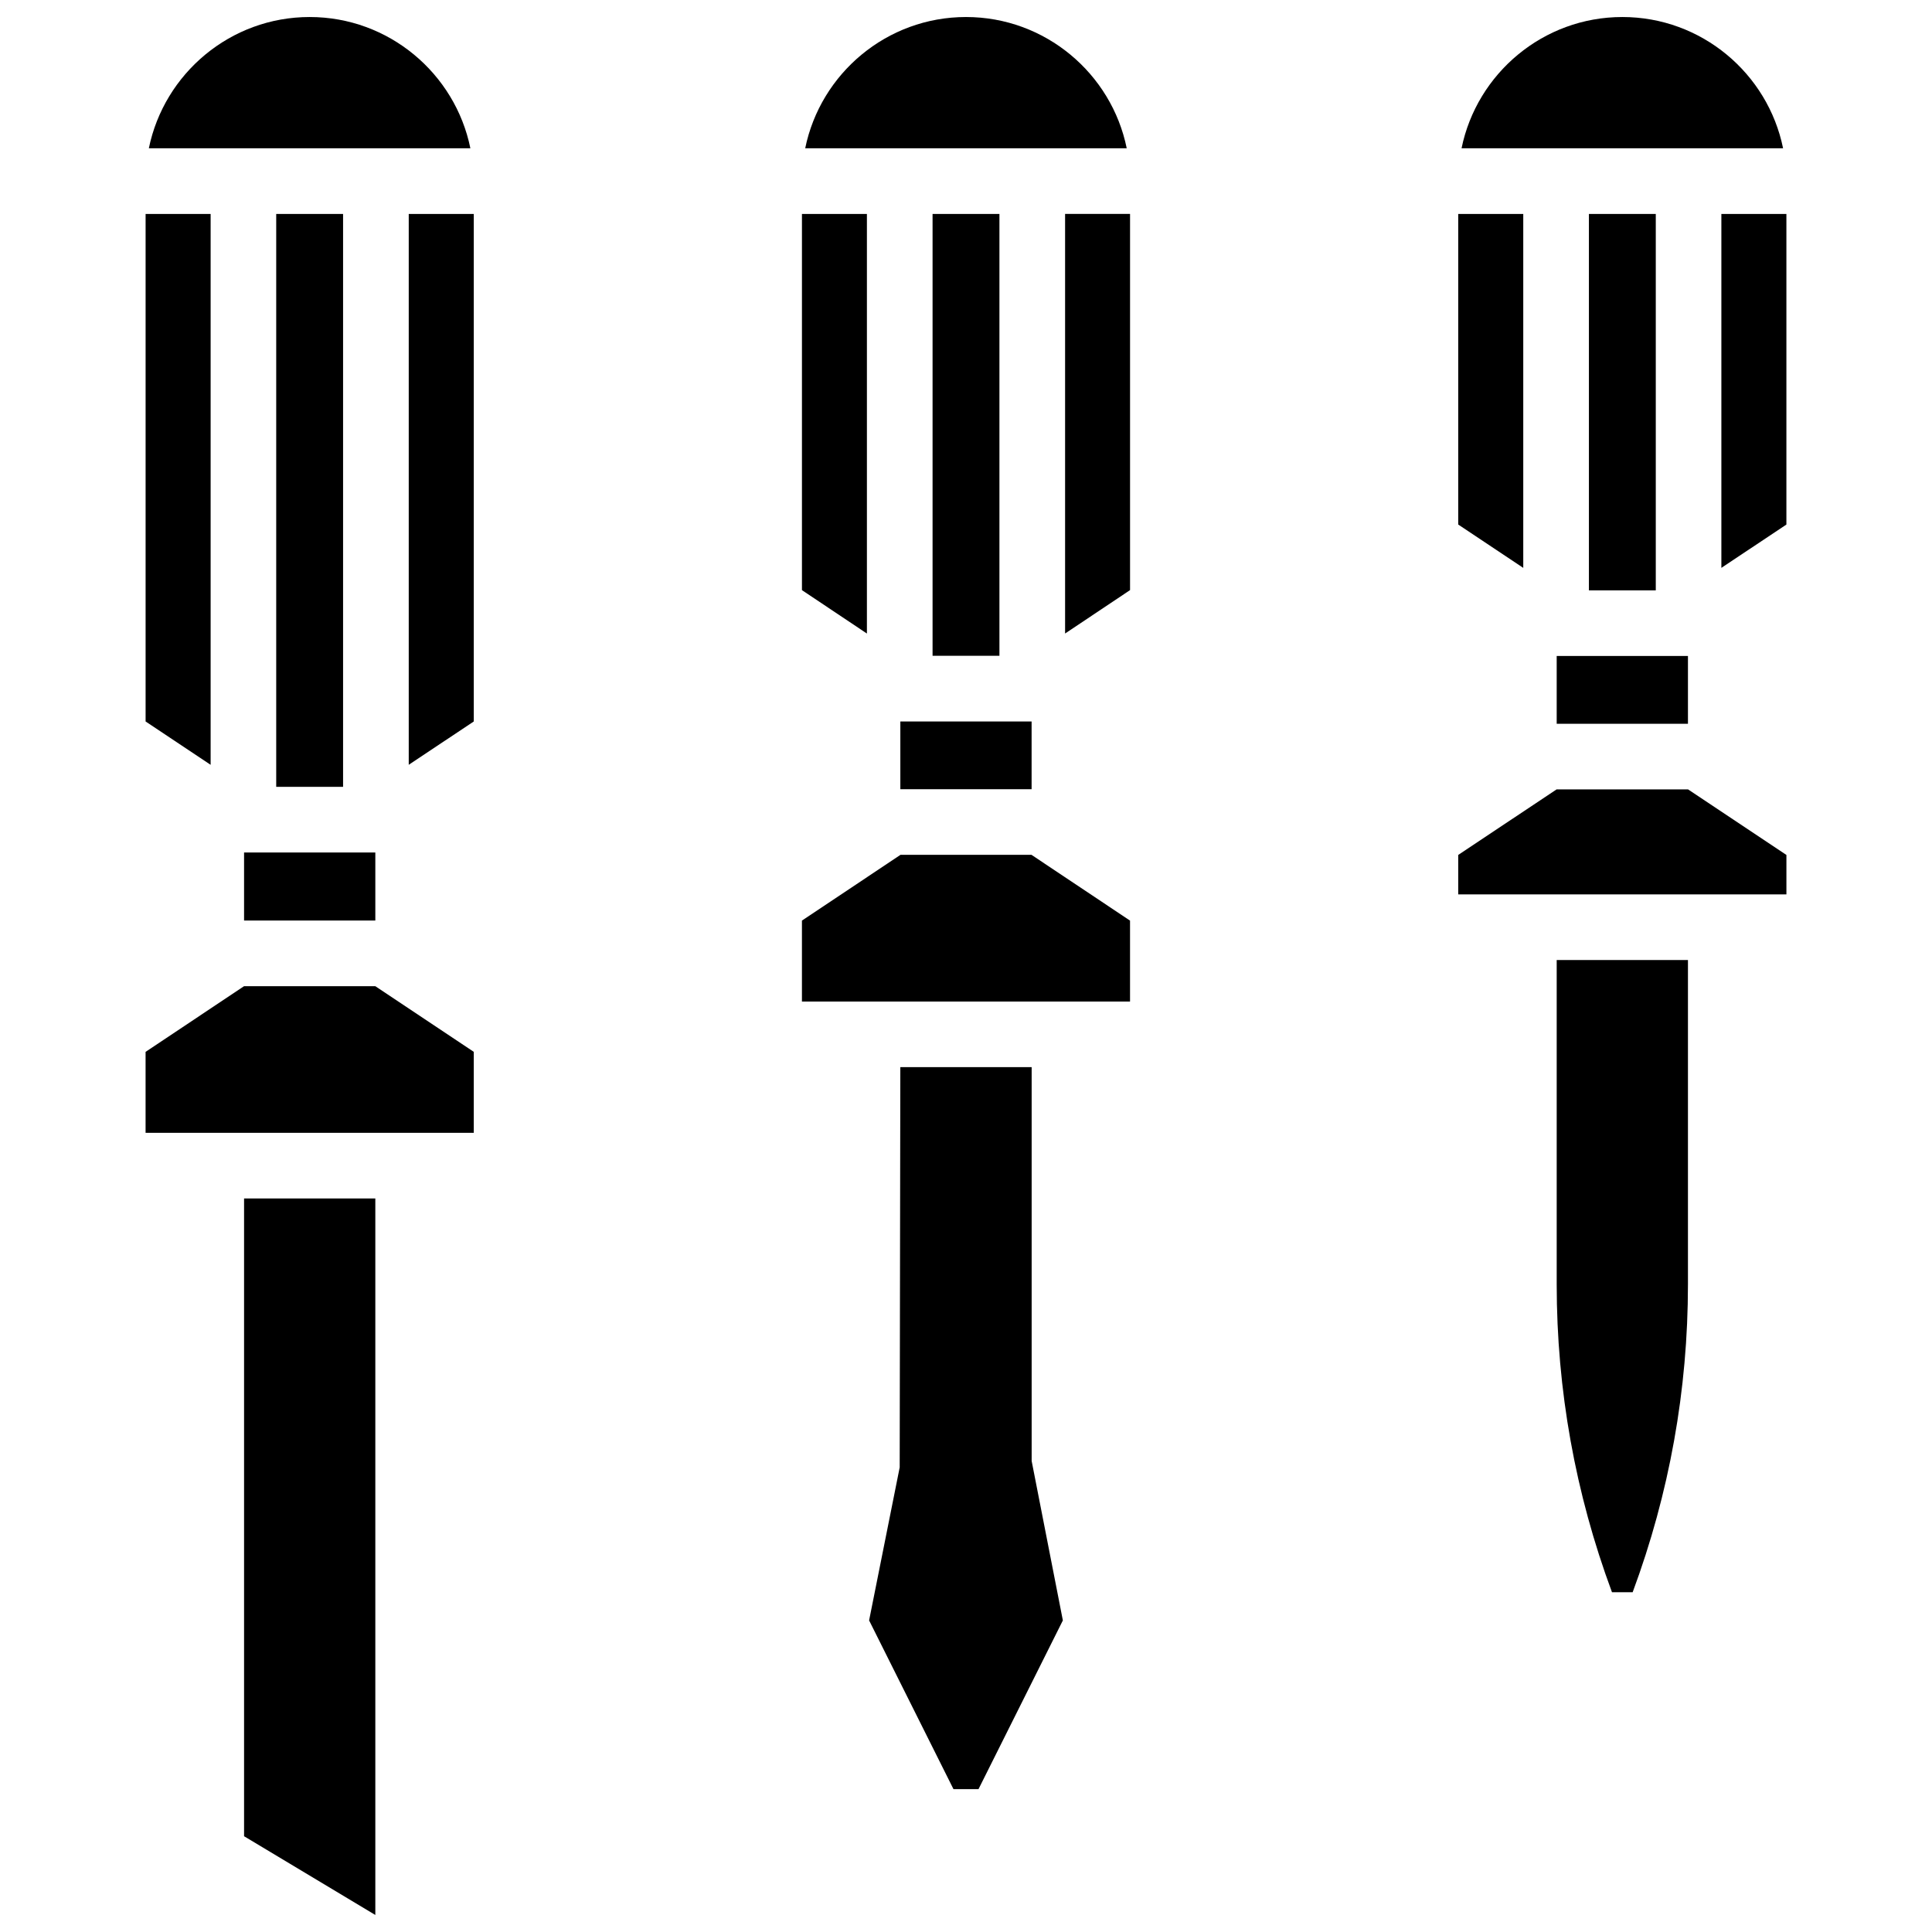
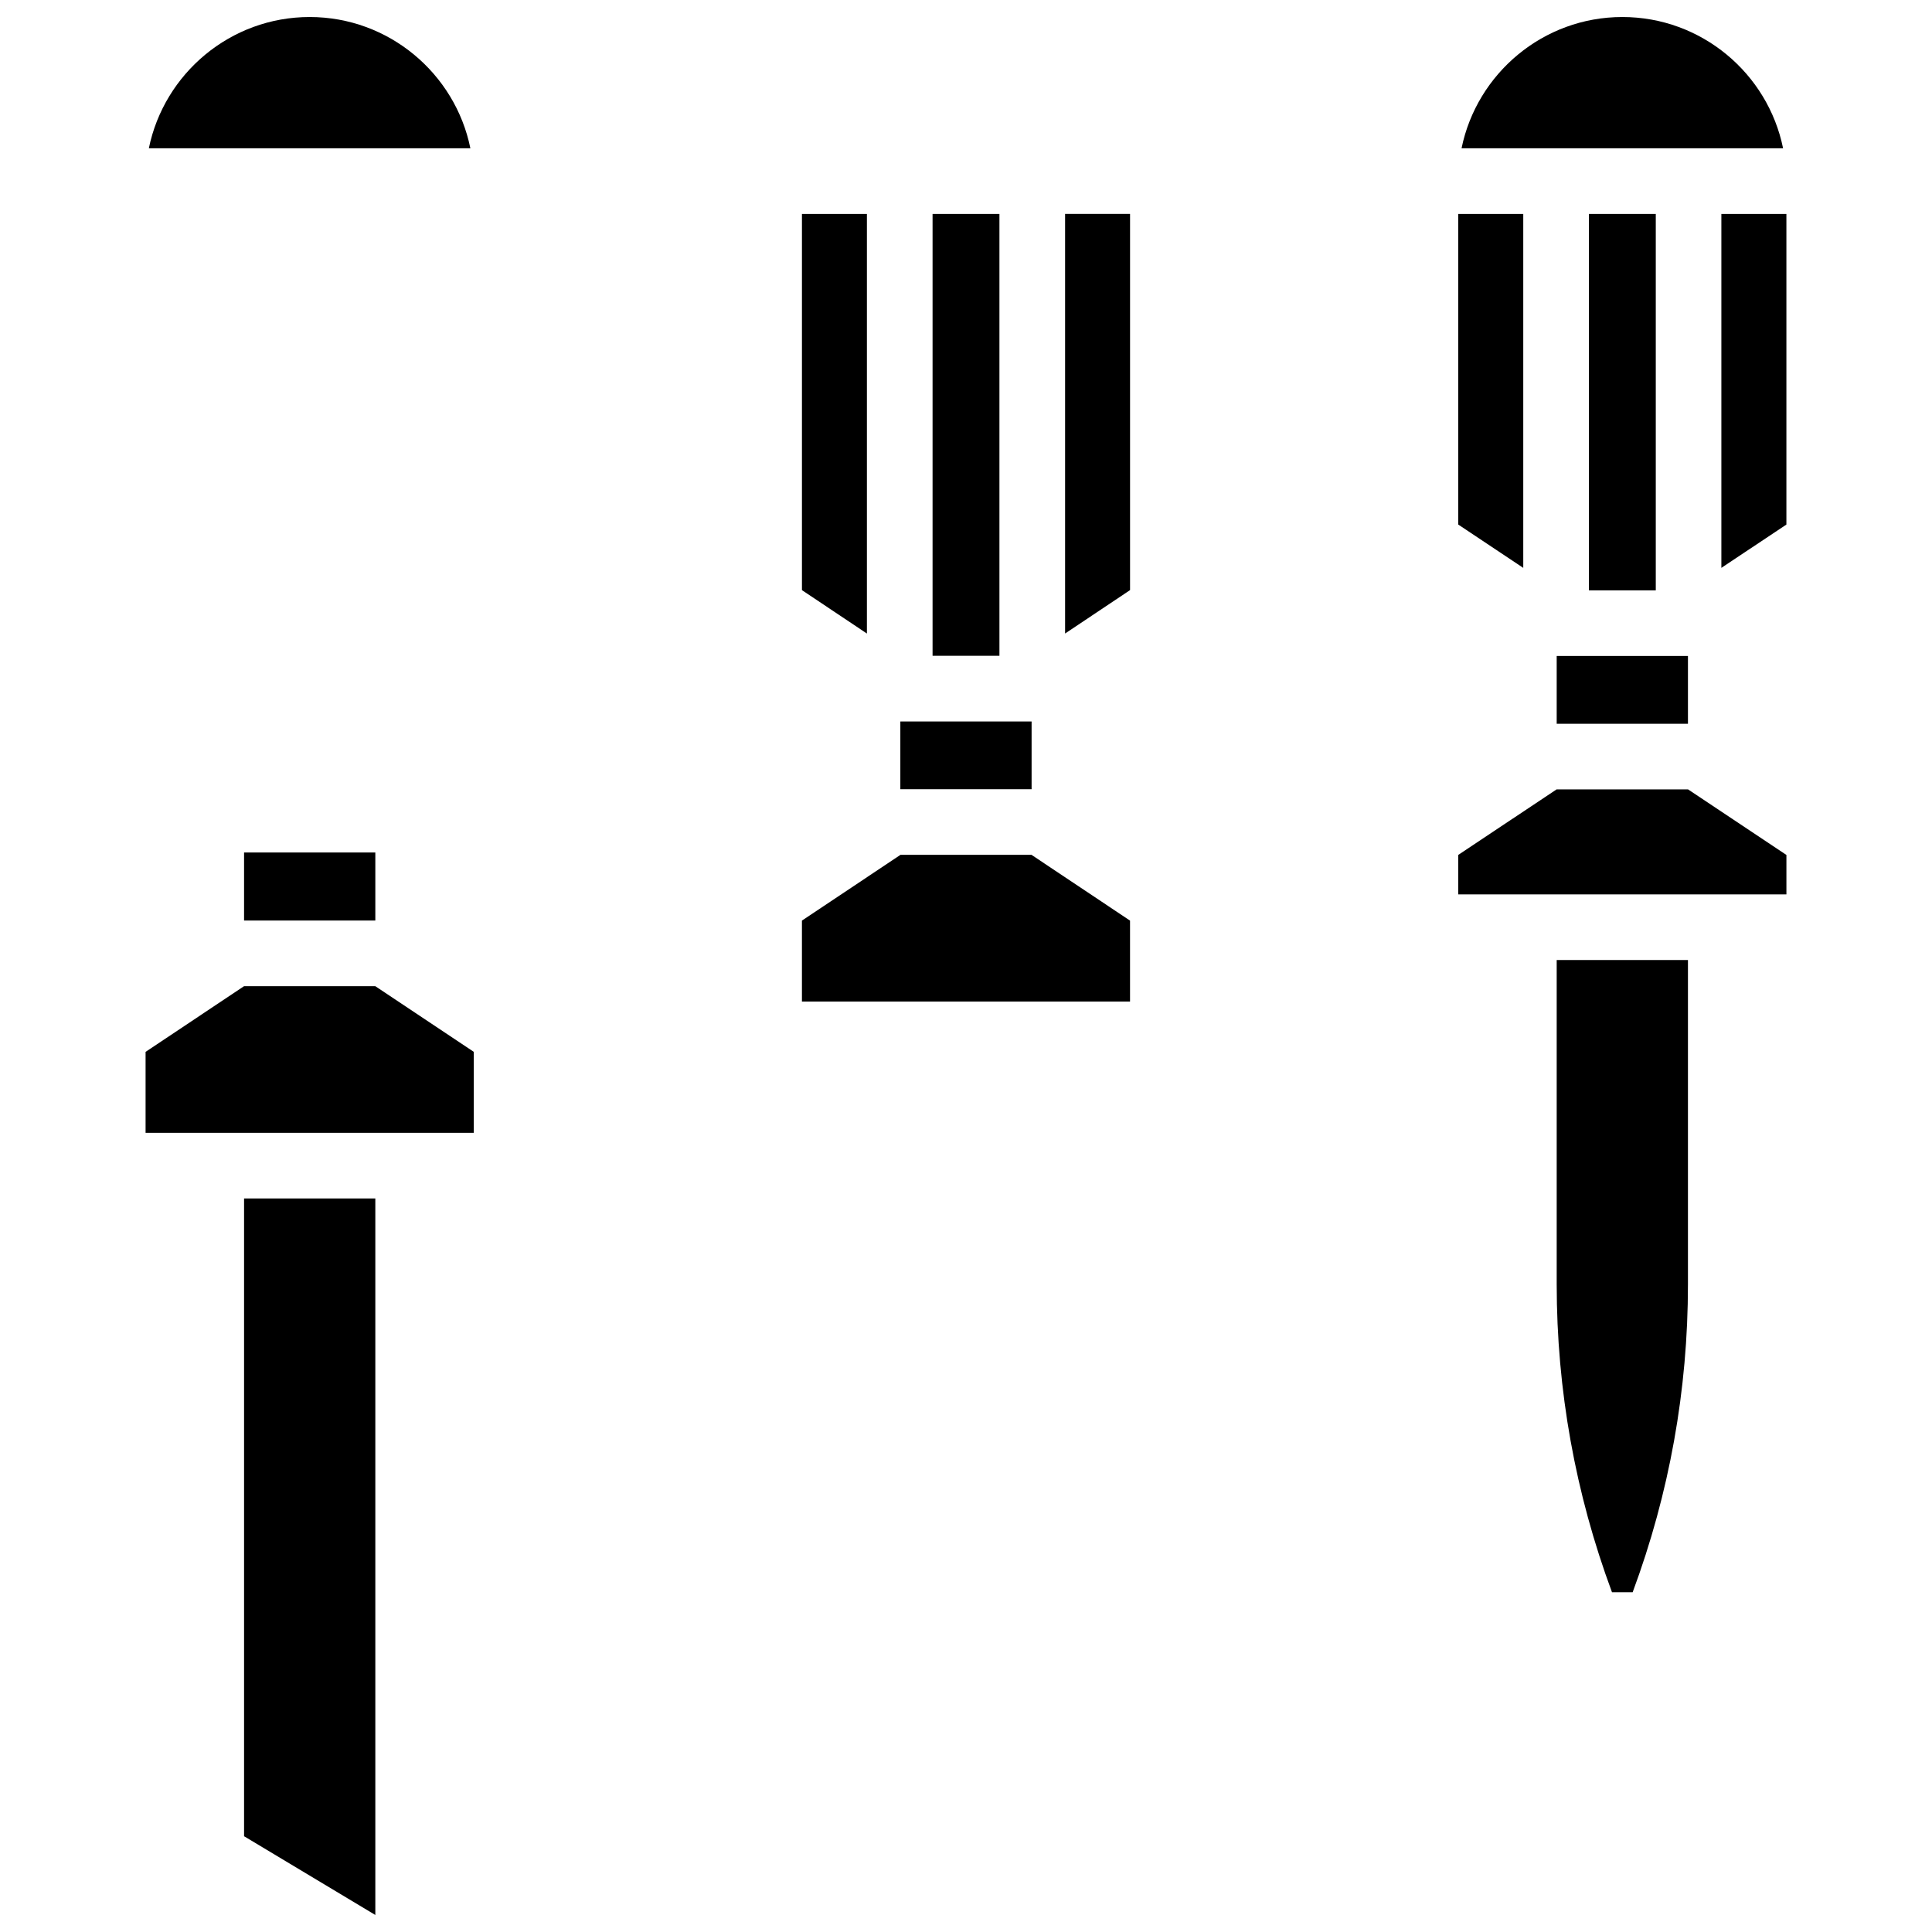
<svg xmlns="http://www.w3.org/2000/svg" width="800px" height="800px" version="1.1" viewBox="144 144 512 512">
  <defs>
    <clipPath id="d">
      <path d="m183 148.09h86v35.906h-86z" />
    </clipPath>
    <clipPath id="c">
      <path d="m208 461h36v190.9h-36z" />
    </clipPath>
    <clipPath id="b">
      <path d="m531 148.09h86v35.906h-86z" />
    </clipPath>
    <clipPath id="a">
      <path d="m357 148.09h86v35.906h-86z" />
    </clipPath>
  </defs>
-   <path d="m252.32 346.68 17.234-11.484v-134.5h-17.234z" />
  <path d="m373.74 200.7h-17.215v99.691l17.215 11.504z" />
-   <path d="m199.82 200.7h-17.234v134.5l17.234 11.484z" />
-   <path d="m417.4 426.8h-34.805l-0.168 106.07-8.105 40.555 22.359 44.715h6.633l22.355-44.715-8.27-42.254z" />
  <path d="m417.4 370.53h-34.805v0.039l-26.074 17.402v21.457h86.949v-21.457l-26.07-17.402z" />
  <path d="m382.6 335.2h34.785v17.949h-34.785z" />
  <g clip-path="url(#d)">
    <path d="m226.06 148.51c-20.992 0-38.562 14.969-42.613 34.785h85.207c-4.031-19.816-21.602-34.785-42.594-34.785z" />
  </g>
  <path d="m391.14 200.7h17.719v117.09h-17.719z" />
-   <path d="m217.2 200.7h17.719v151.82h-17.719z" />
  <g clip-path="url(#c)">
    <path d="m208.68 630.62 34.785 20.867v-189.89h-34.785z" />
  </g>
  <path d="m243.46 405.35h-34.785l-26.094 17.402v21.453h86.973v-21.453z" />
  <path d="m208.68 369.92h34.785v18.031h-34.785z" />
  <g clip-path="url(#b)">
    <path d="m573.94 148.51c-20.992 0-38.562 14.969-42.613 34.785h85.207c-4.031-19.816-21.602-34.785-42.594-34.785z" />
  </g>
  <path d="m556.54 317.84h34.785v17.969h-34.785z" />
  <path d="m565.08 200.7h17.719v99.754h-17.719z" />
  <path d="m426.26 311.89 17.215-11.504v-99.691h-17.215z" />
  <path d="m556.52 353.19-26.074 17.379v10.457h86.973v-10.457l-26.074-17.379z" />
  <path d="m600.18 200.7v93.793l17.234-11.484v-82.309z" />
  <g clip-path="url(#a)">
-     <path d="m400 148.51c-20.992 0-38.562 14.969-42.613 34.785h85.207c-4.031-19.816-21.602-34.785-42.594-34.785z" />
-   </g>
+     </g>
  <path d="m547.68 200.7h-17.234v82.309l17.234 11.484z" />
  <path d="m556.54 484.34c0 28.004 4.934 55.441 14.652 81.617h5.481c9.719-26.176 14.652-53.613 14.652-81.617v-85.922h-34.785z" />
</svg>